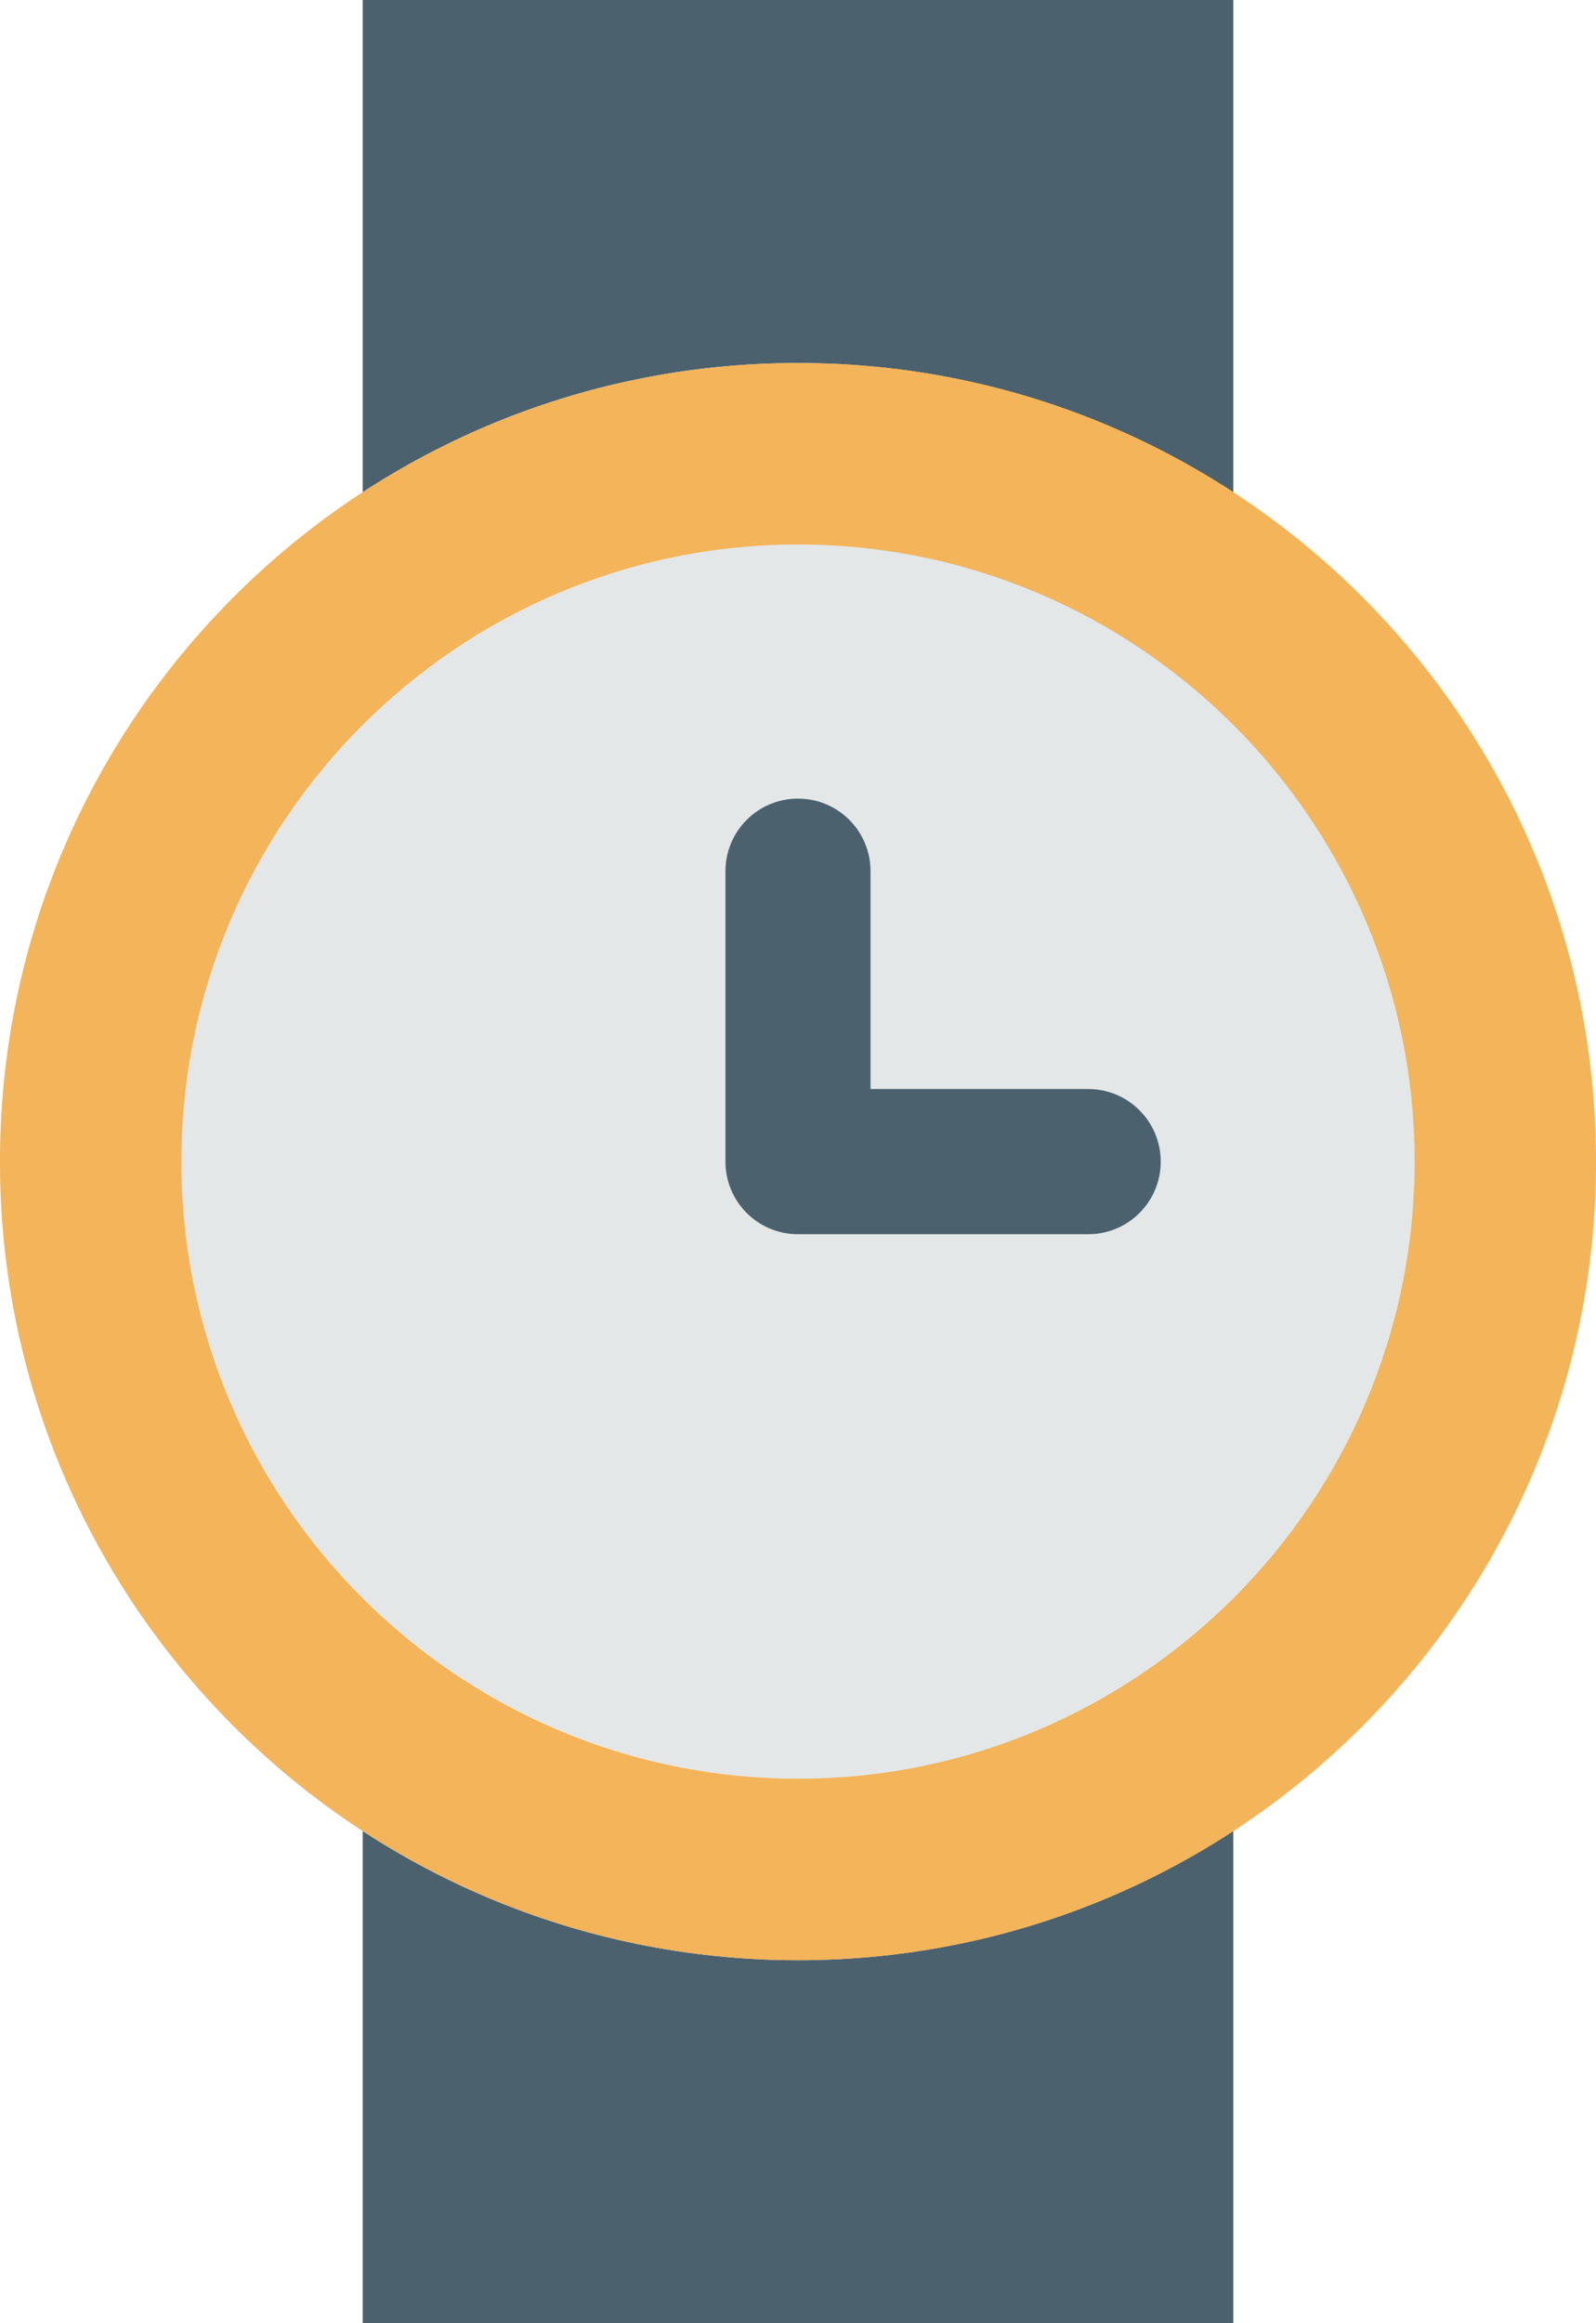
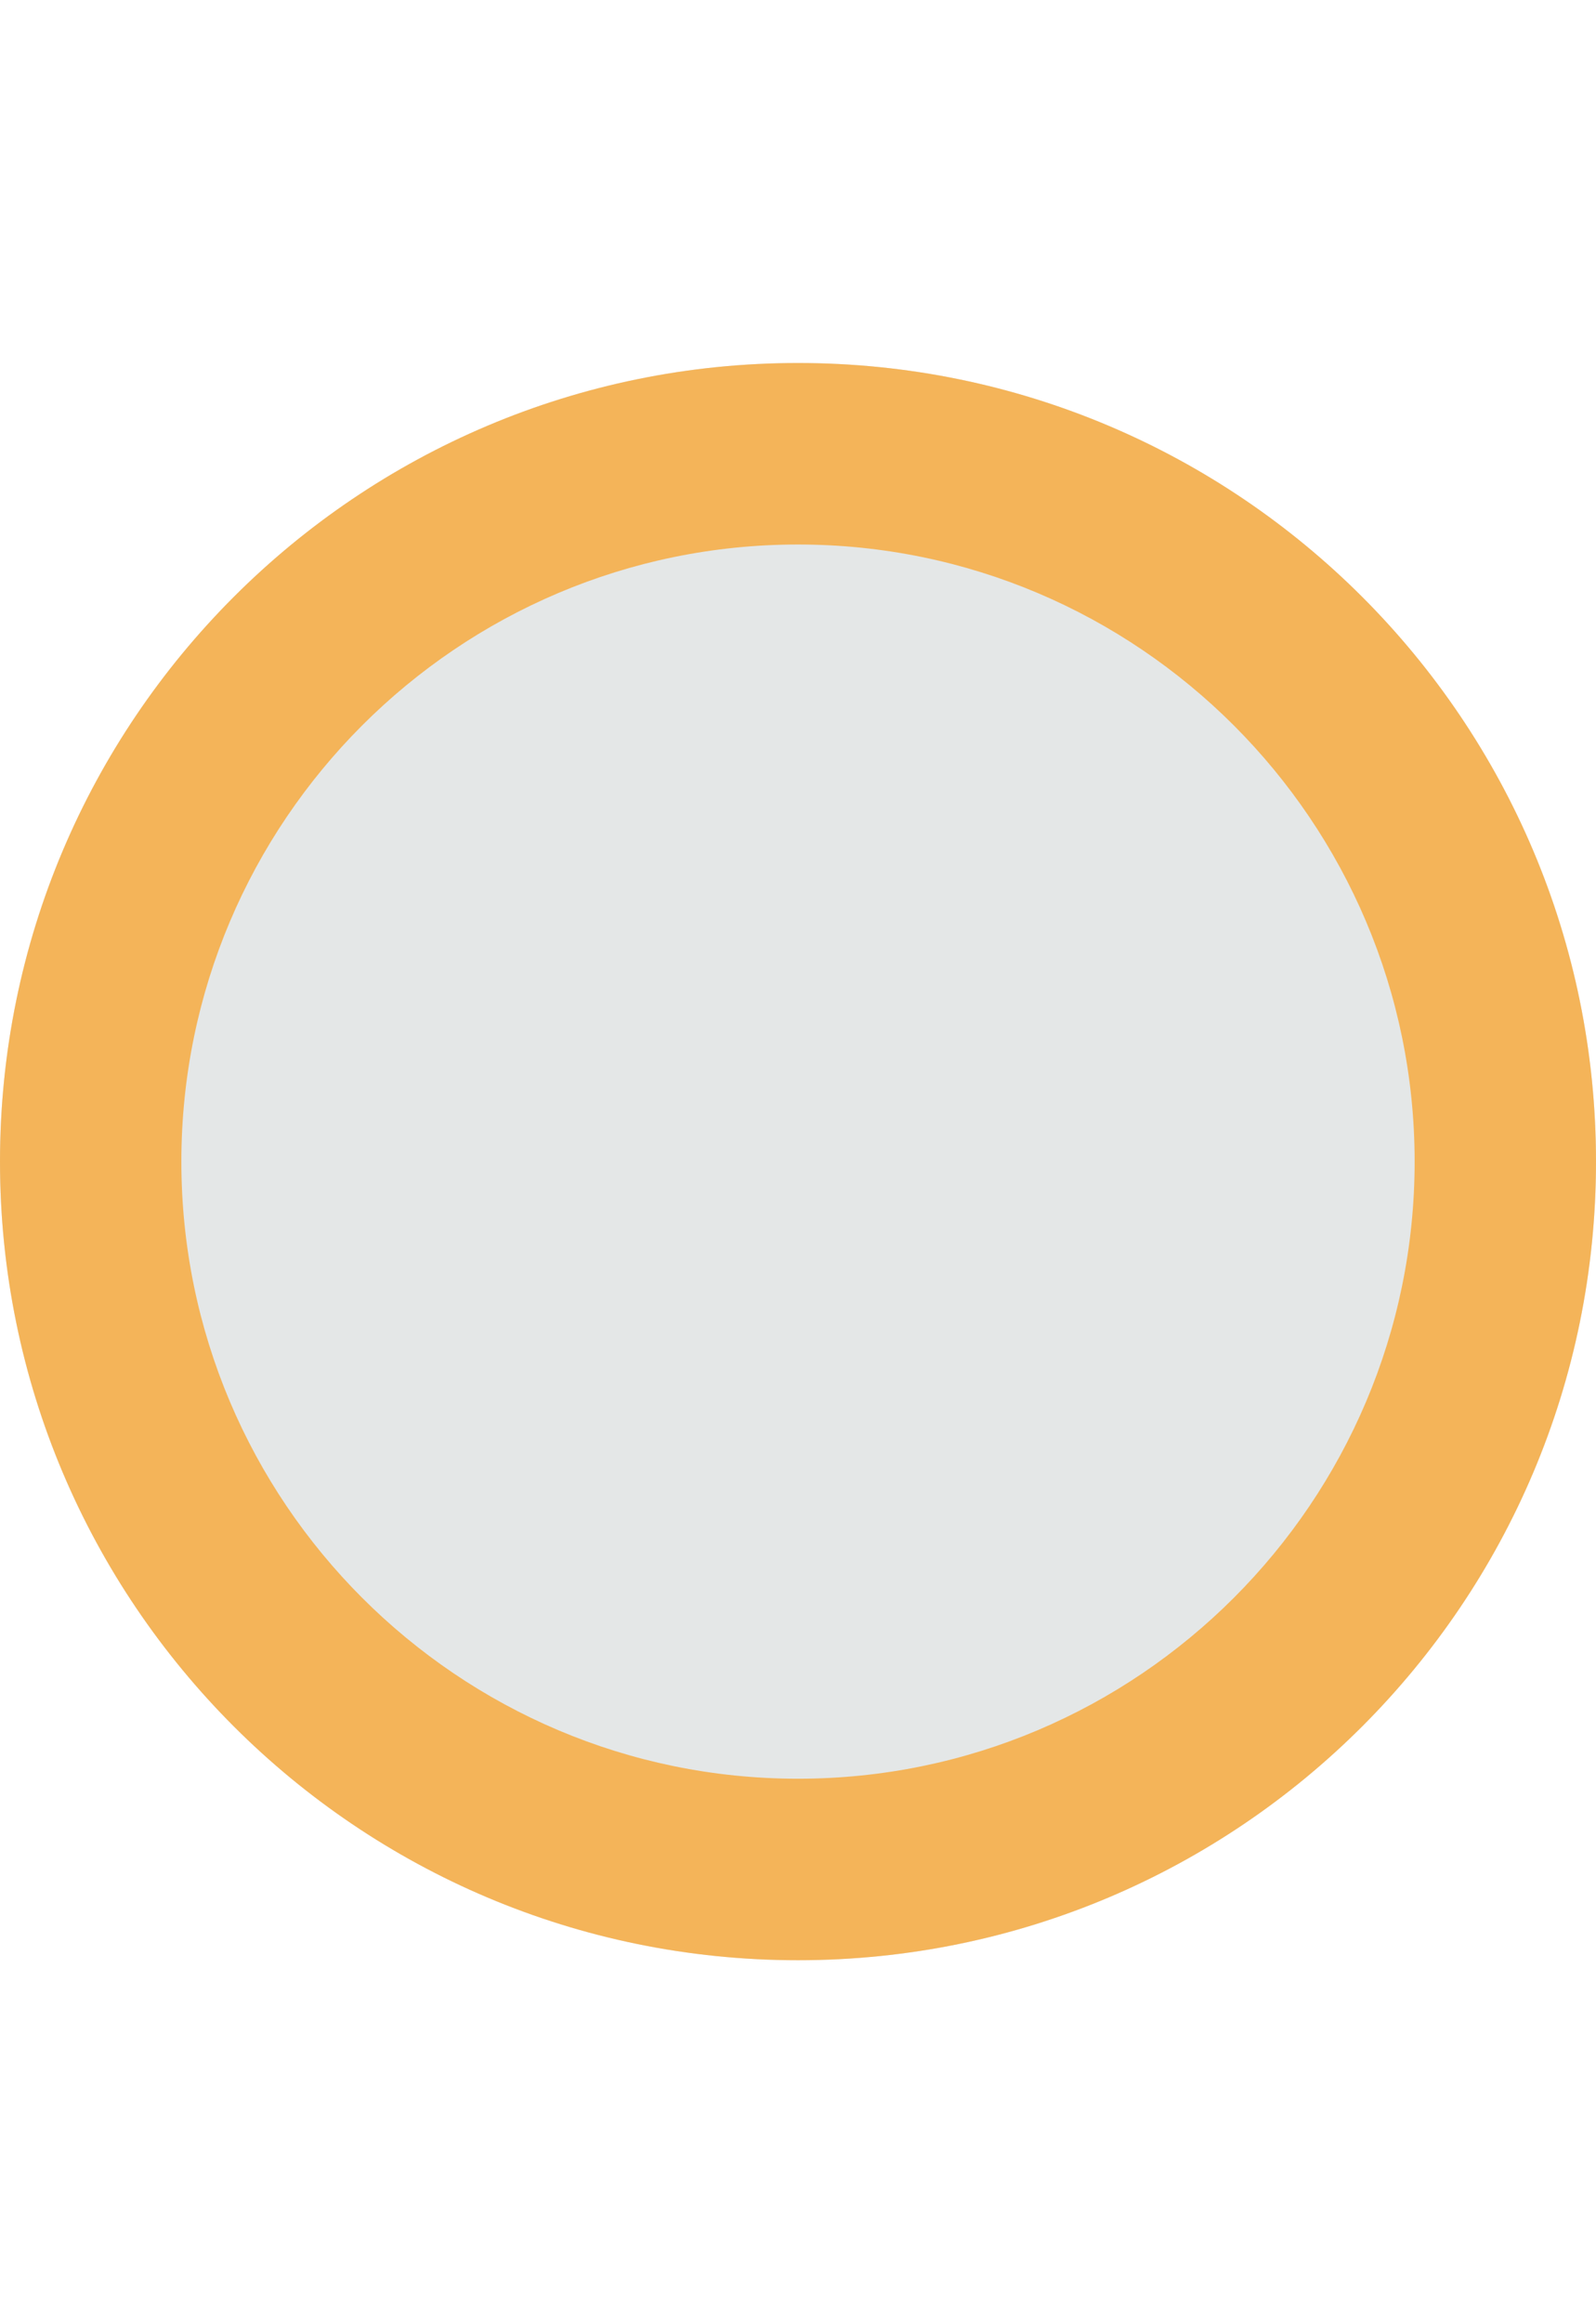
<svg xmlns="http://www.w3.org/2000/svg" width="22" height="32">
-   <path fill="#4B616E" d="M5 0h12v32h-12v-32z" />
  <path fill="#E4E7E7" d="M11 5c6.075 0 11 4.925 11 11 0 6.076-4.925 11-11 11s-11-4.924-11-11c0-6.074 4.925-11 11-11z" />
-   <path fill="#4B616E" d="M15 15h-3v-3c0-.552-.447-1-1-1-.553 0-1 .448-1 1v4c0 .553.447 1 1 1h4c.553 0 1-.447 1-1 0-.552-.447-1-1-1z" />
  <path fill="#F4B459" d="M11 5c-6.075 0-11 4.926-11 11 0 6.076 4.925 11 11 11s11-4.924 11-11c0-6.074-4.925-11-11-11zm0 19.5c-4.688 0-8.5-3.812-8.5-8.5 0-4.688 3.812-8.5 8.5-8.5 4.688 0 8.5 3.813 8.5 8.5 0 4.688-3.812 8.5-8.5 8.5z" />
</svg>